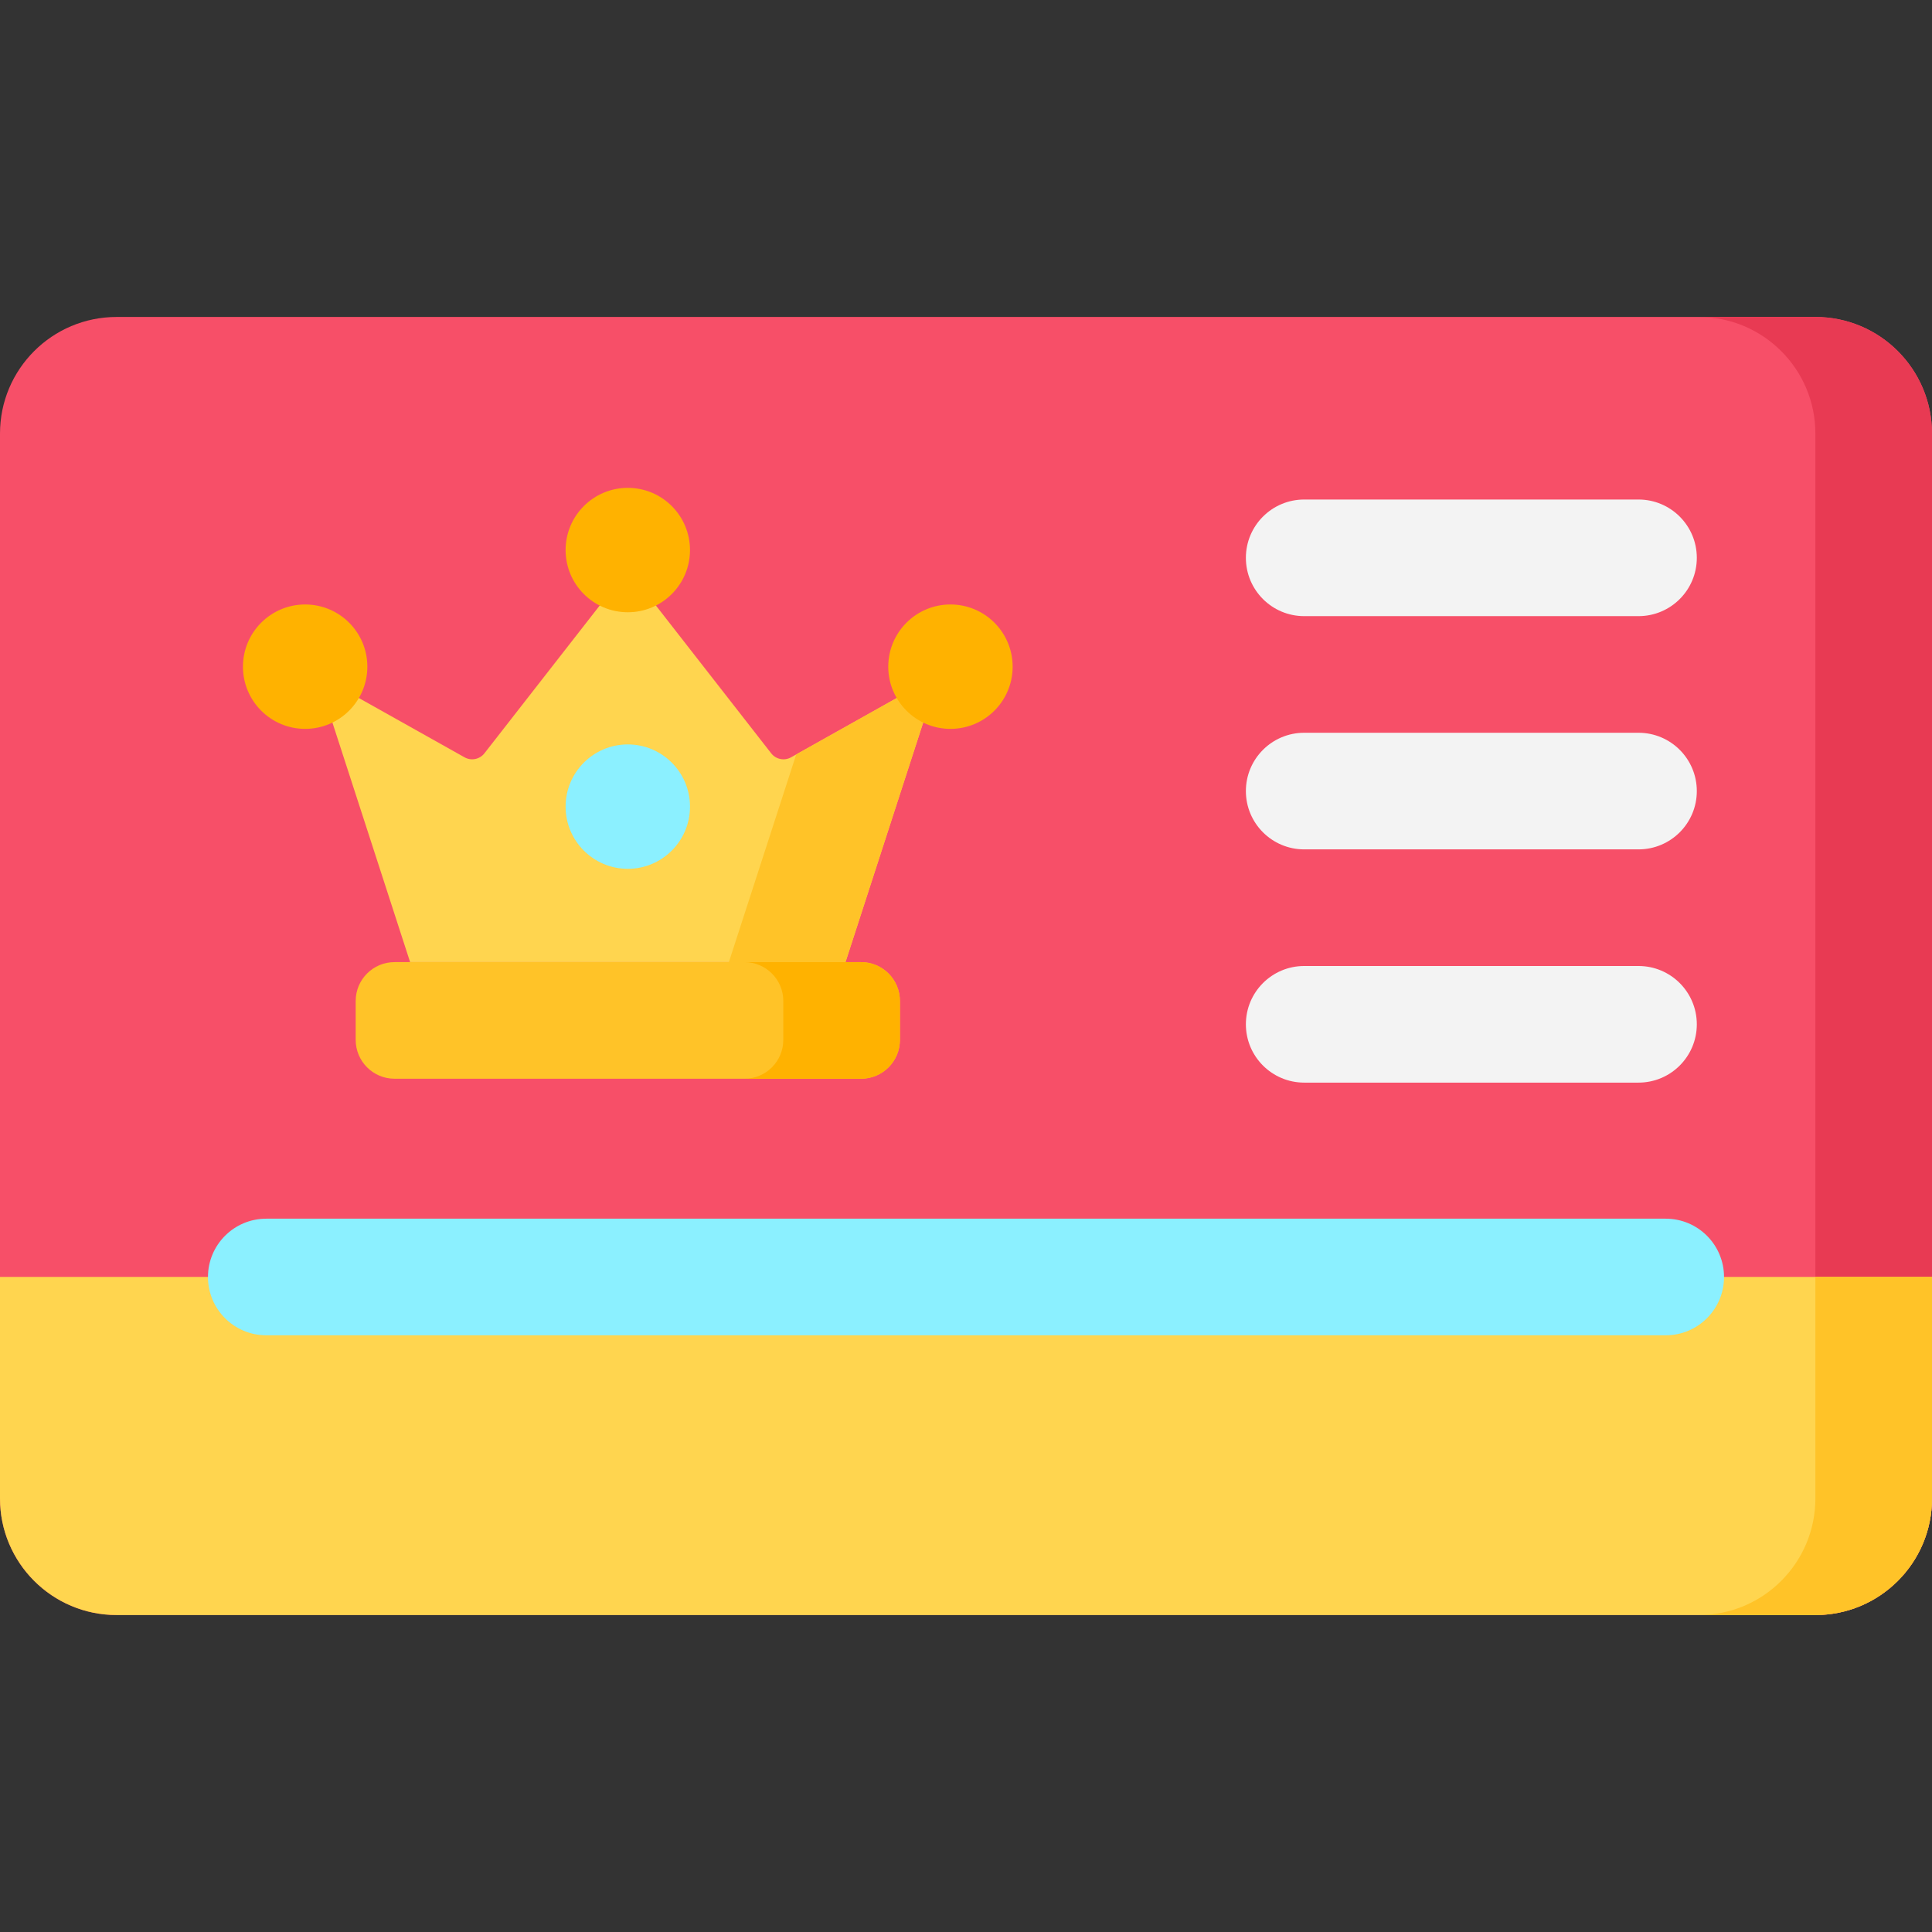
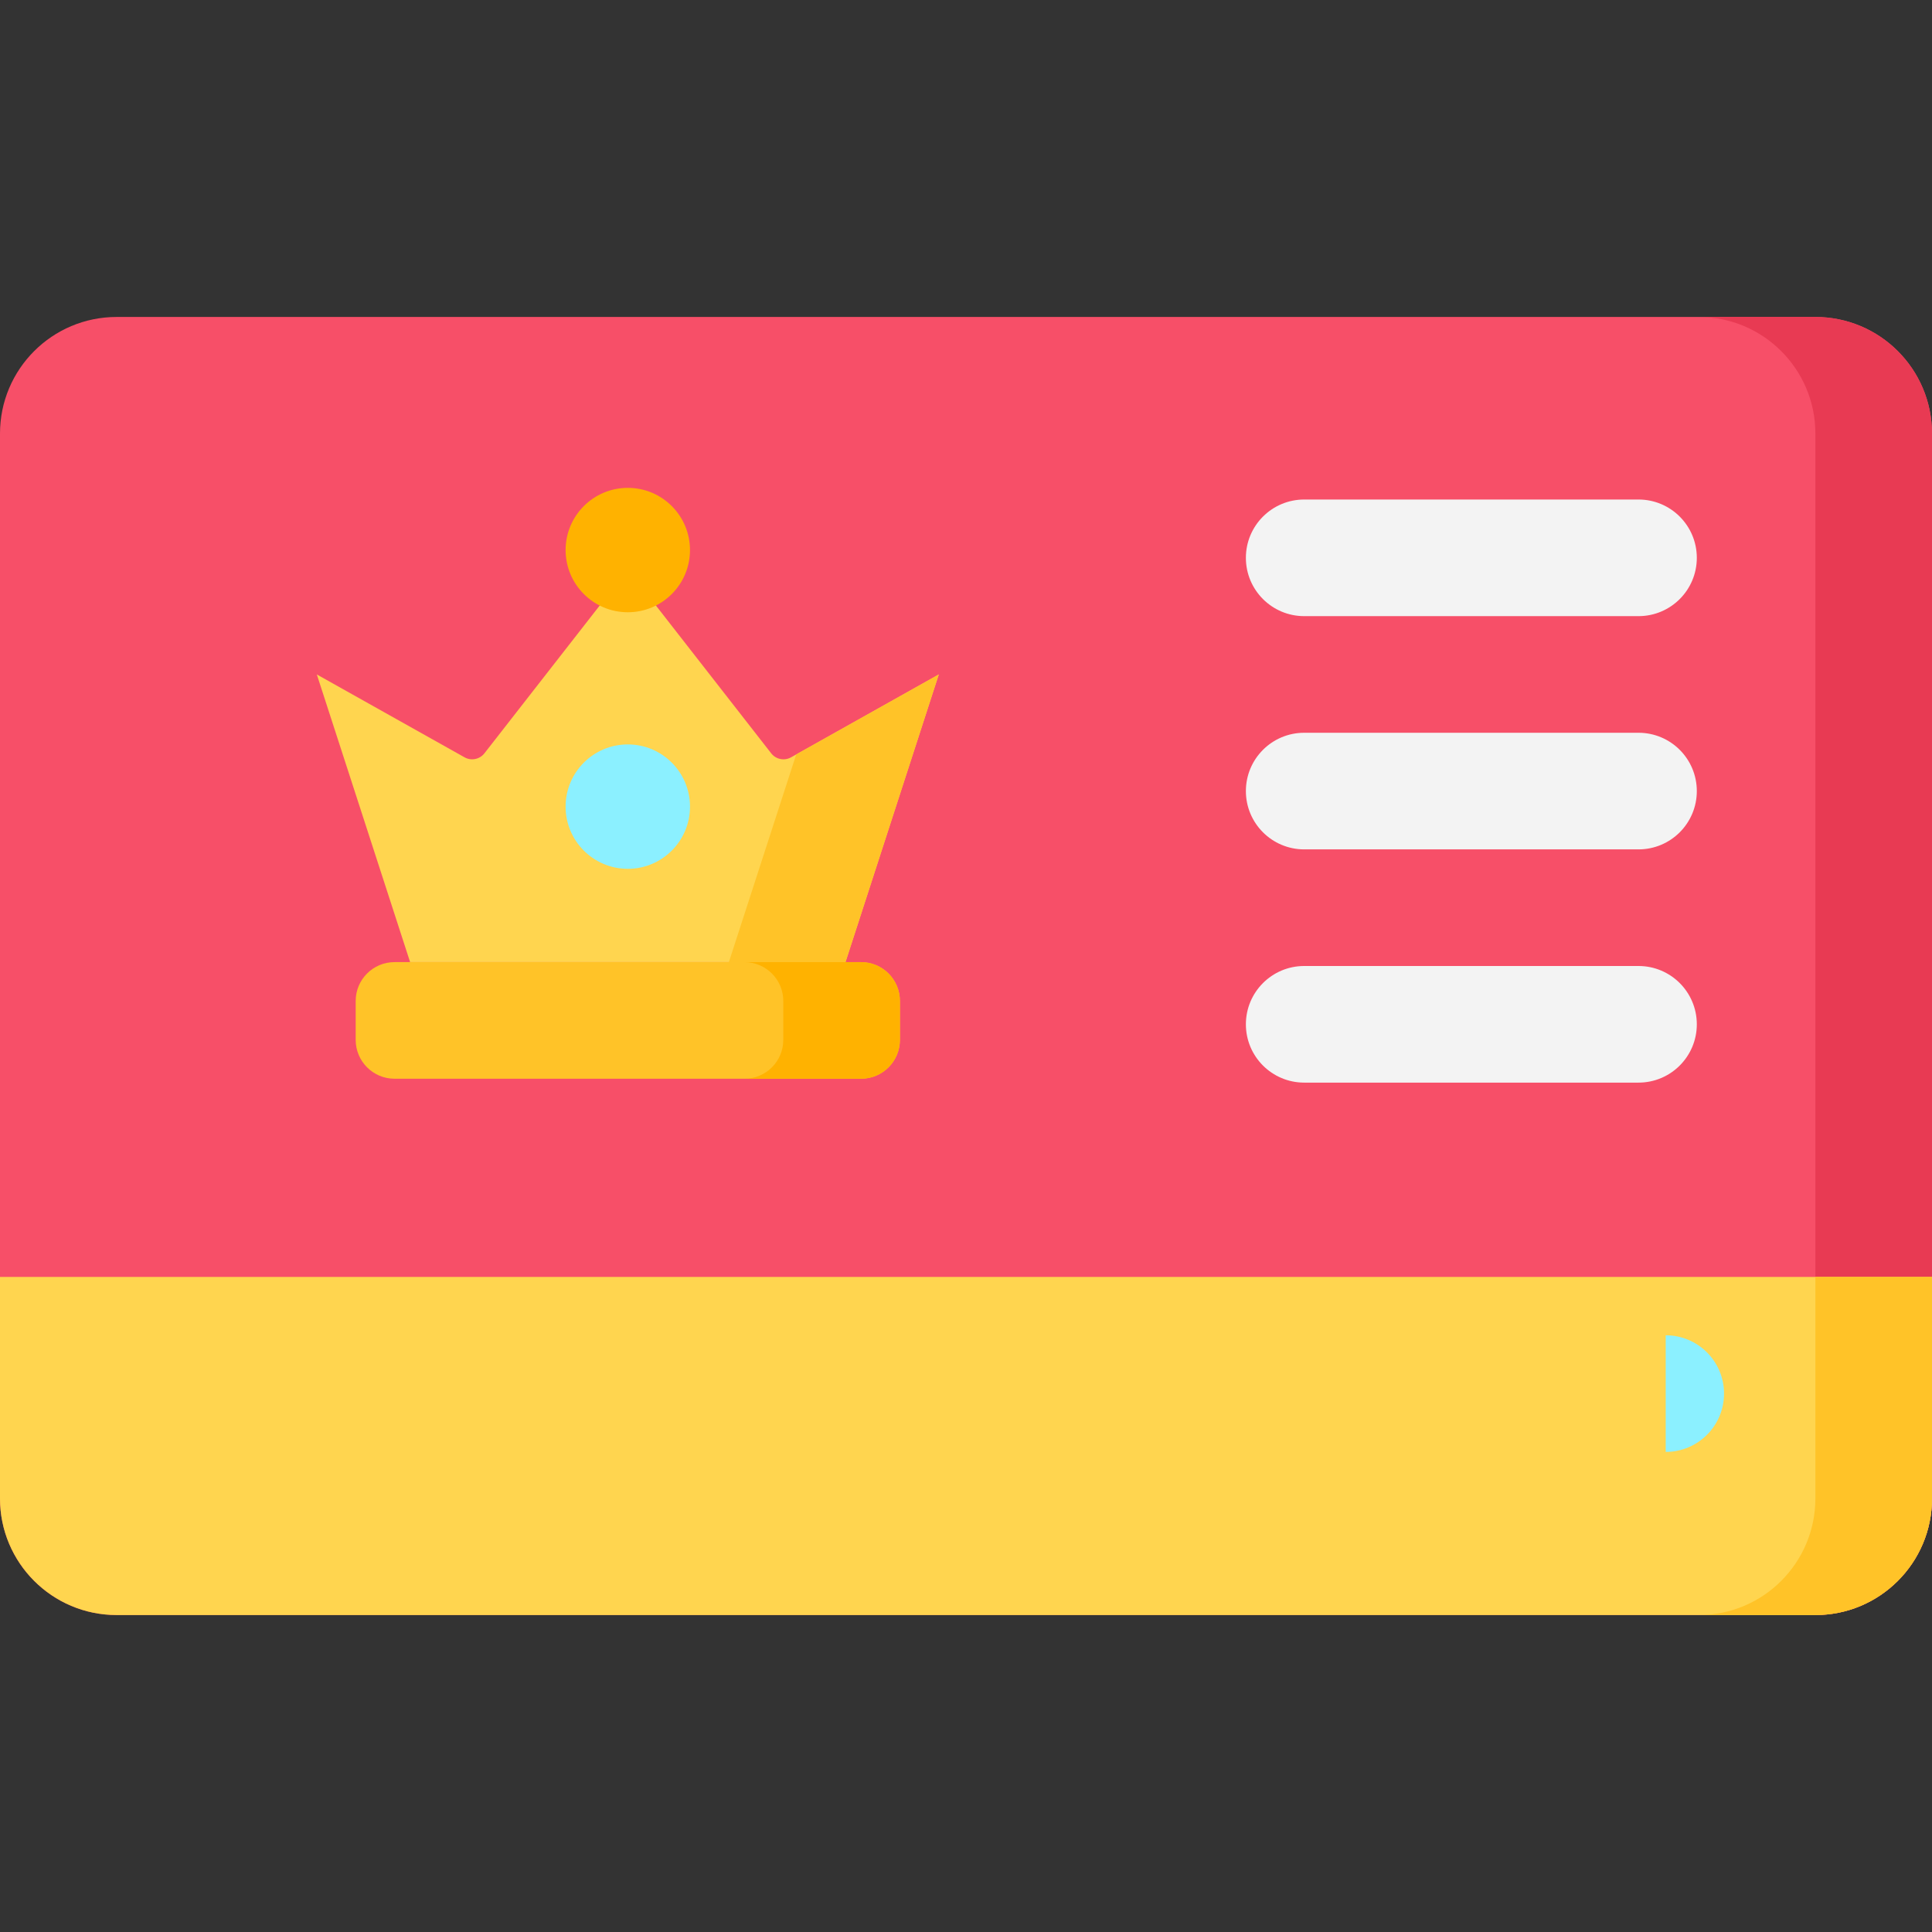
<svg xmlns="http://www.w3.org/2000/svg" id="Layer_1" enable-background="new 0 0 512 512" height="512" viewBox="0 0 512 512" width="512">
  <rect x="0" y="0" width="512" height="512" fill="#333333" stroke="none" />
  <g>
    <path d="m481.098 428h-450.196c-17.067 0-30.902-13.835-30.902-30.902v-282.196c0-17.067 13.835-30.902 30.902-30.902h450.196c17.067 0 30.902 13.835 30.902 30.902v282.196c0 17.067-13.835 30.902-30.902 30.902z" fill="#f74f68" />
    <path d="m481.095 84h-30.905c17.069 0 30.905 13.834 30.905 30.898v282.204c0 17.065-13.837 30.898-30.905 30.898h30.905c17.068 0 30.905-13.834 30.905-30.898v-282.204c0-17.064-13.837-30.898-30.905-30.898z" fill="#e83a53" />
    <path d="m248.789 178.736-24.724 76.233h-115.38l-24.725-76.233 39.15 21.962c1.776.996 4.013.546 5.265-1.059l38-48.717 38 48.717c1.252 1.605 3.489 2.056 5.265 1.059z" fill="#ffd54f" />
    <g>
      <path d="m211.01 199.929-17.851 55.041h30.905l24.725-76.234z" fill="#ffc328" />
    </g>
    <circle cx="166.374" cy="213.763" fill="#8bf0ff" r="16.483" />
    <path d="m228.185 285.875h-123.622c-5.69 0-10.302-4.612-10.302-10.302v-10.302c0-5.69 4.612-10.302 10.302-10.302h123.622c5.69 0 10.302 4.612 10.302 10.302v10.302c0 5.69-4.612 10.302-10.302 10.302z" fill="#ffc328" />
    <g fill="#ffb200">
      <path d="m228.185 254.97h-30.905c5.69 0 10.302 4.612 10.302 10.302v10.302c0 5.689-4.612 10.302-10.302 10.302h30.905c5.69 0 10.302-4.612 10.302-10.302v-10.302c0-5.69-4.612-10.302-10.302-10.302z" />
-       <circle cx="80.869" cy="176.676" r="16.483" />
-       <circle cx="251.879" cy="176.676" r="16.483" />
      <circle cx="166.374" cy="145.771" r="16.483" />
    </g>
    <path d="m0 338.395v58.707c0 17.064 13.837 30.898 30.905 30.898h450.189c17.069 0 30.906-13.834 30.906-30.898v-58.707z" fill="#ffd54f" />
    <path d="m481.095 338.395v58.707c0 17.065-13.837 30.898-30.905 30.898h30.905c17.068 0 30.905-13.834 30.905-30.898v-58.707z" fill="#ffc328" />
    <path d="m434.221 163.284h-88.596c-8.534 0-15.453-6.918-15.453-15.453 0-8.534 6.918-15.453 15.453-15.453h88.596c8.534 0 15.453 6.918 15.453 15.453 0 8.534-6.918 15.453-15.453 15.453z" fill="#f3f3f3" />
    <path d="m434.221 225.095h-88.596c-8.534 0-15.453-6.918-15.453-15.453 0-8.534 6.918-15.453 15.453-15.453h88.596c8.534 0 15.453 6.918 15.453 15.453 0 8.534-6.918 15.453-15.453 15.453z" fill="#f3f3f3" />
    <path d="m434.221 286.905h-88.596c-8.534 0-15.453-6.918-15.453-15.453 0-8.534 6.918-15.453 15.453-15.453h88.596c8.534 0 15.453 6.918 15.453 15.453 0 8.535-6.918 15.453-15.453 15.453z" fill="#f3f3f3" />
-     <path d="m441.433 353.867h-370.866c-8.534 0-15.453-6.918-15.453-15.453 0-8.534 6.918-15.453 15.453-15.453h370.865c8.534 0 15.453 6.918 15.453 15.453 0 8.535-6.918 15.453-15.452 15.453z" fill="#8bf0ff" />
+     <path d="m441.433 353.867h-370.866h370.865c8.534 0 15.453 6.918 15.453 15.453 0 8.535-6.918 15.453-15.452 15.453z" fill="#8bf0ff" />
  </g>
</svg>